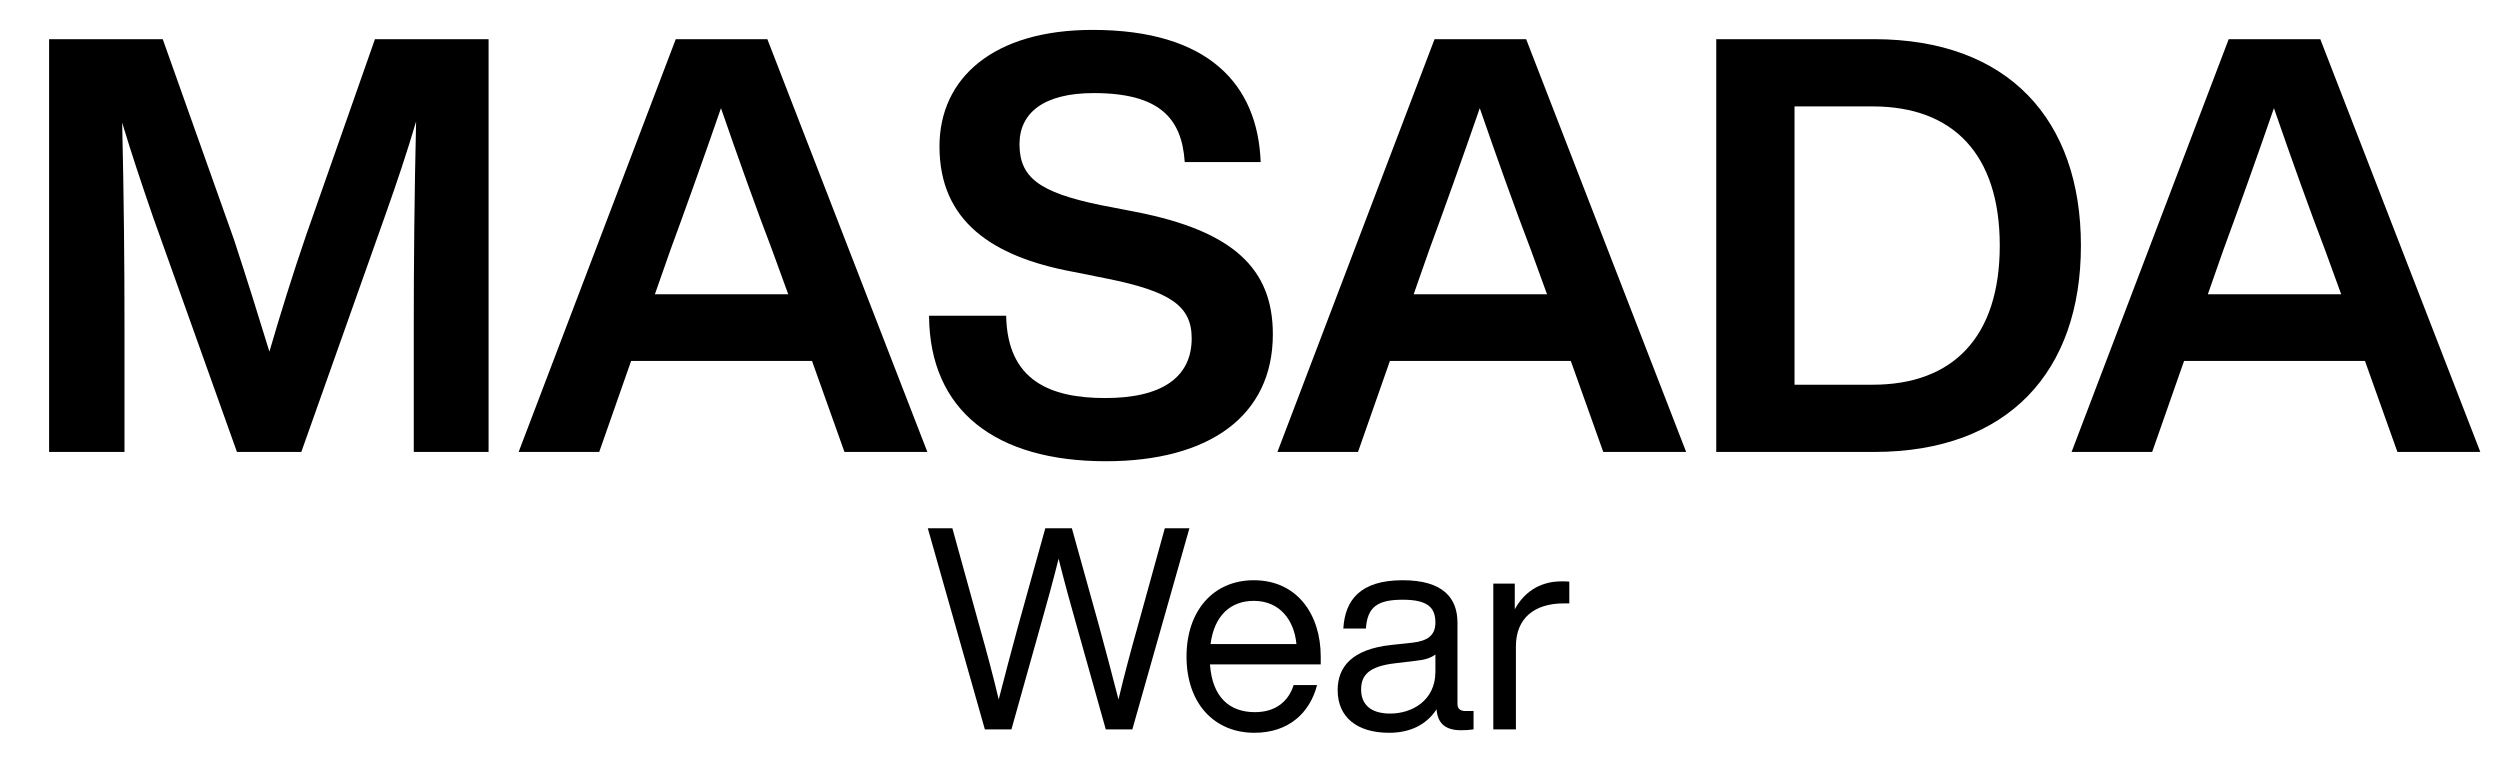
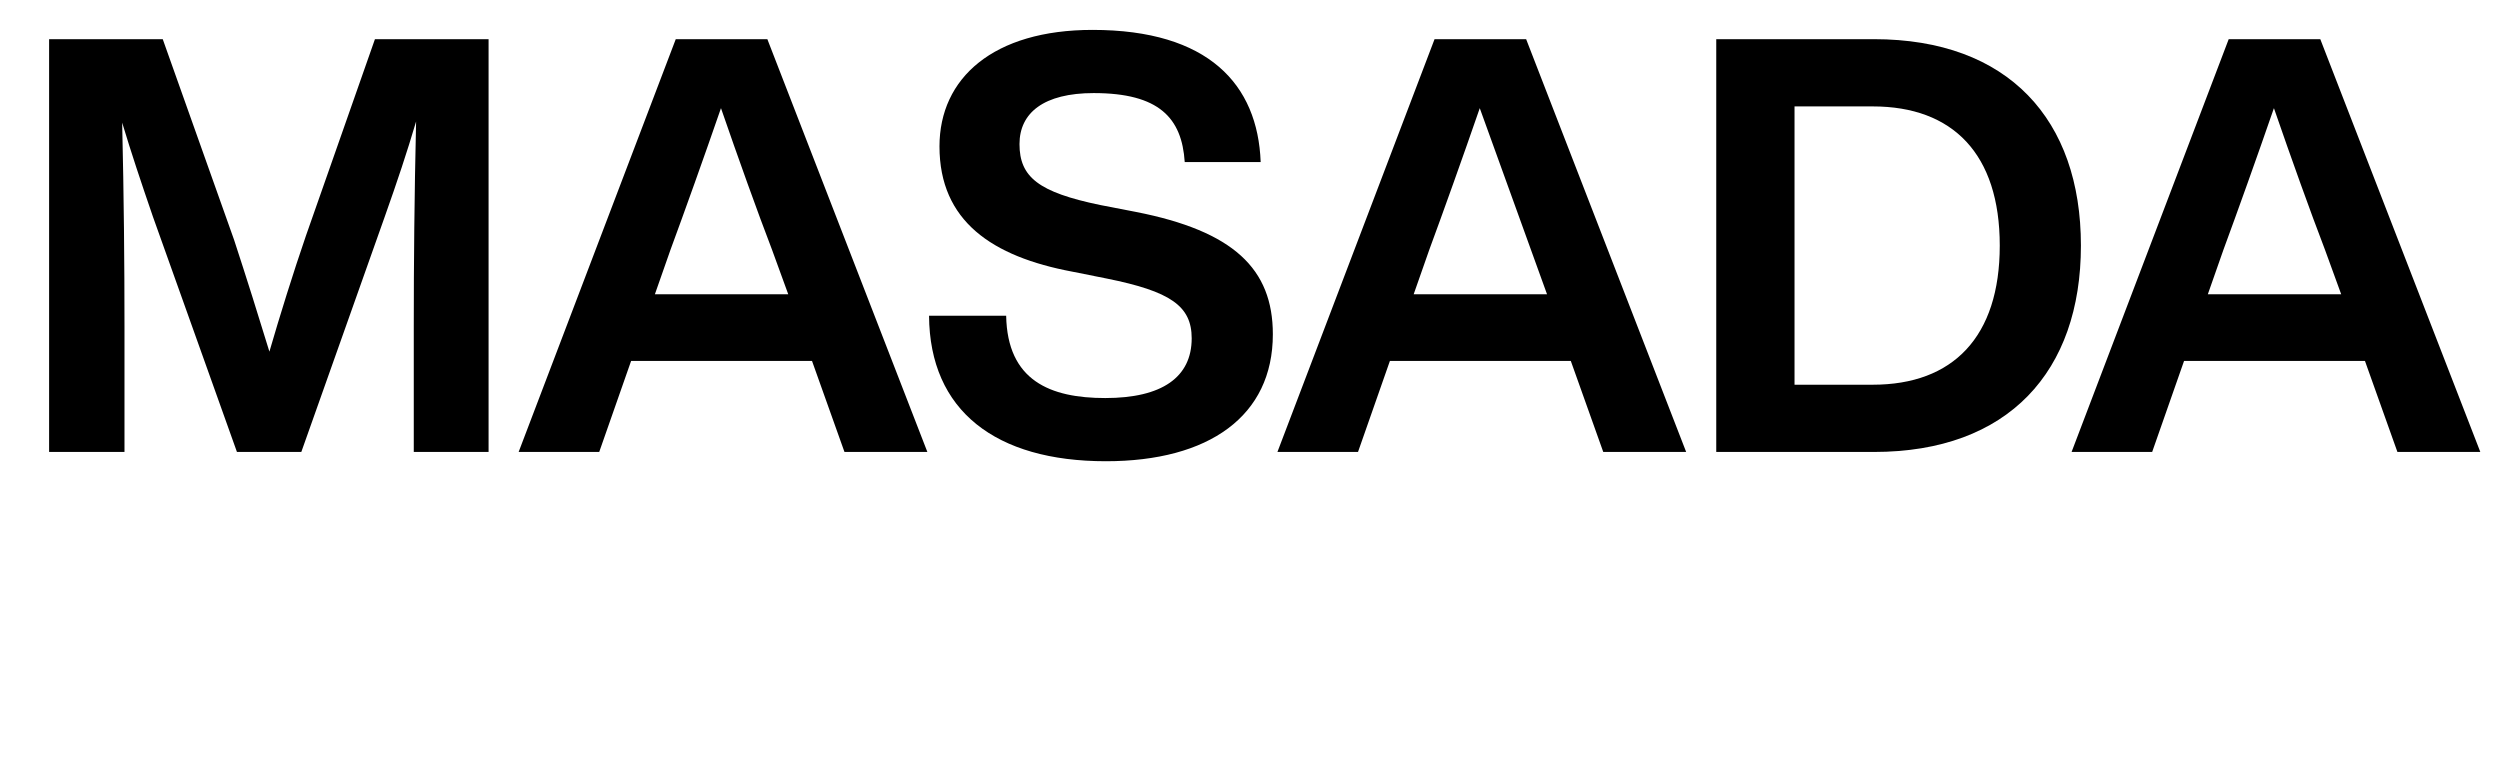
<svg xmlns="http://www.w3.org/2000/svg" version="1.0" preserveAspectRatio="xMidYMid meet" height="182" viewBox="0 0 438 136.5" zoomAndPan="magnify" width="584">
  <defs>
    <g />
    <clipPath id="5db611f786">
      <rect height="117" y="0" width="435" x="0" />
    </clipPath>
    <clipPath id="43c7585ffa">
-       <rect height="63" y="0" width="116" x="0" />
-     </clipPath>
+       </clipPath>
  </defs>
  <g transform="matrix(1, 0, 0, 1, 1, 0)">
    <g clip-path="url(#5db611f786)">
      <g fill-opacity="1" fill="#000000">
        <g transform="translate(1.712, 79.183)">
          <g>
            <path d="M 50.891 -37.887 C 48.656 -31.387 46.316 -23.871 44.488 -17.574 C 42.66 -23.566 40.426 -30.676 38.293 -37.176 L 25.801 -72.32 L 5.891 -72.32 L 5.891 0 L 19.098 0 L 19.098 -22.043 C 19.098 -32.91 18.996 -44.691 18.691 -57.695 C 20.316 -52.312 21.941 -47.438 24.074 -41.238 L 38.801 0 L 50.078 0 L 64.703 -41.238 C 66.938 -47.539 68.562 -52.414 70.188 -57.898 C 69.883 -44.793 69.781 -33.012 69.781 -22.043 L 69.781 0 L 82.887 0 L 82.887 -72.32 L 62.977 -72.32 Z M 50.891 -37.887" />
          </g>
        </g>
      </g>
      <g fill-opacity="1" fill="#000000">
        <g transform="translate(89.256, 79.183)">
          <g>
            <path d="M 72.219 0 L 44.184 -72.32 L 28.137 -72.32 L 0.609 0 L 14.727 0 L 20.316 -15.949 L 52.008 -15.949 L 57.695 0 Z M 27.223 -35.449 C 29.66 -42.051 33.113 -51.703 36.059 -60.234 C 39.004 -51.703 42.457 -42.051 44.996 -35.449 L 47.844 -27.629 L 24.48 -27.629 Z M 27.223 -35.449" />
          </g>
        </g>
      </g>
      <g fill-opacity="1" fill="#000000">
        <g transform="translate(159.331, 79.183)">
          <g>
            <path d="M 33.418 1.625 C 51.5 1.625 62.672 -6.297 62.672 -20.621 C 62.672 -32.098 55.766 -38.699 38.699 -42.051 L 32.402 -43.27 C 21.637 -45.504 18.285 -48.148 18.285 -53.938 C 18.285 -59.422 22.551 -62.875 31.285 -62.875 C 42.762 -62.875 46.727 -58.508 47.234 -50.789 L 60.539 -50.789 C 60.031 -64.398 51.398 -73.945 31.082 -73.945 C 13.711 -73.945 4.266 -65.516 4.266 -53.531 C 4.266 -40.426 13.508 -34.23 27.527 -31.59 L 33.621 -30.371 C 44.691 -28.137 48.453 -25.598 48.453 -19.91 C 48.453 -13.102 43.27 -9.445 33.316 -9.445 C 23.668 -9.445 16.152 -12.492 15.949 -23.871 L 2.438 -23.871 C 2.539 -7.211 14.117 1.625 33.418 1.625 Z M 33.418 1.625" />
          </g>
        </g>
      </g>
      <g fill-opacity="1" fill="#000000">
        <g transform="translate(222.196, 79.183)">
          <g>
-             <path d="M 72.219 0 L 44.184 -72.32 L 28.137 -72.32 L 0.609 0 L 14.727 0 L 20.316 -15.949 L 52.008 -15.949 L 57.695 0 Z M 27.223 -35.449 C 29.66 -42.051 33.113 -51.703 36.059 -60.234 C 39.004 -51.703 42.457 -42.051 44.996 -35.449 L 47.844 -27.629 L 24.48 -27.629 Z M 27.223 -35.449" />
+             <path d="M 72.219 0 L 44.184 -72.32 L 28.137 -72.32 L 0.609 0 L 14.727 0 L 20.316 -15.949 L 52.008 -15.949 L 57.695 0 Z M 27.223 -35.449 C 29.66 -42.051 33.113 -51.703 36.059 -60.234 L 47.844 -27.629 L 24.48 -27.629 Z M 27.223 -35.449" />
          </g>
        </g>
      </g>
      <g fill-opacity="1" fill="#000000">
        <g transform="translate(293.796, 79.183)">
          <g>
            <path d="M 33.52 -72.32 L 5.891 -72.32 L 5.891 0 L 33.52 0 C 57.086 0 69.781 -14.117 69.781 -36.16 C 69.781 -58.203 57.086 -72.32 33.52 -72.32 Z M 19.605 -11.781 L 19.605 -60.539 L 33.316 -60.539 C 47.336 -60.539 55.562 -52.211 55.562 -36.16 C 55.562 -20.113 47.336 -11.781 33.316 -11.781 Z M 19.605 -11.781" />
          </g>
        </g>
      </g>
      <g fill-opacity="1" fill="#000000">
        <g transform="translate(361.332, 79.183)">
          <g>
            <path d="M 72.219 0 L 44.184 -72.32 L 28.137 -72.32 L 0.609 0 L 14.727 0 L 20.316 -15.949 L 52.008 -15.949 L 57.695 0 Z M 27.223 -35.449 C 29.66 -42.051 33.113 -51.703 36.059 -60.234 C 39.004 -51.703 42.457 -42.051 44.996 -35.449 L 47.844 -27.629 L 24.48 -27.629 Z M 27.223 -35.449" />
          </g>
        </g>
      </g>
    </g>
  </g>
  <g transform="matrix(1, 0, 0, 1, 161, 73)">
    <g clip-path="url(#43c7585ffa)">
      <g fill-opacity="1" fill="#000000">
        <g transform="translate(0.807, 54.79)">
          <g>
            <path d="M 37.469 -17.867 C 36.332 -13.859 35.145 -9.453 34.152 -5.246 C 33.062 -9.453 31.926 -13.809 30.789 -17.969 L 25.984 -35.242 L 21.332 -35.242 L 16.531 -17.969 C 15.395 -13.809 14.254 -9.453 13.168 -5.246 C 12.176 -9.453 10.988 -13.859 9.852 -17.867 L 5.047 -35.242 L 0.742 -35.242 L 10.742 0 L 15.395 0 L 20.441 -17.969 C 21.531 -21.777 22.668 -25.938 23.66 -29.895 C 24.648 -25.938 25.789 -21.777 26.879 -17.969 L 31.926 0 L 36.578 0 L 46.578 -35.242 L 42.27 -35.242 Z M 37.469 -17.867" />
          </g>
        </g>
      </g>
      <g fill-opacity="1" fill="#000000">
        <g transform="translate(45.149, 54.79)">
          <g>
            <path d="M 13.613 0.594 C 19.699 0.594 23.363 -2.969 24.602 -7.77 L 20.492 -7.77 C 19.602 -4.898 17.324 -3.02 13.711 -3.02 C 9.258 -3.02 6.238 -5.645 5.84 -11.383 L 25.242 -11.383 L 25.242 -12.77 C 25.242 -20.098 21.137 -26.133 13.512 -26.133 C 6.434 -26.133 1.73 -20.789 1.73 -12.77 C 1.73 -4.504 6.633 0.594 13.613 0.594 Z M 5.941 -14.949 C 6.582 -19.996 9.504 -22.52 13.512 -22.52 C 18.066 -22.52 20.59 -19.156 20.988 -14.949 Z M 5.941 -14.949" />
          </g>
        </g>
      </g>
      <g fill-opacity="1" fill="#000000">
        <g transform="translate(71.874, 54.79)">
          <g>
            <path d="M 23.859 -3.219 C 22.918 -3.219 22.473 -3.664 22.473 -4.453 L 22.473 -18.711 C 22.473 -23.016 19.949 -26.133 12.871 -26.133 C 5.395 -26.133 2.773 -22.621 2.477 -17.672 L 6.434 -17.672 C 6.684 -21.48 8.512 -22.719 12.871 -22.719 C 17.227 -22.719 18.609 -21.383 18.609 -18.711 C 18.609 -16.434 17.176 -15.492 14.602 -15.195 L 10.938 -14.801 C 3.91 -14.059 1.484 -10.891 1.484 -6.879 C 1.484 -2.078 4.949 0.594 10.492 0.594 C 14.156 0.594 17.027 -0.793 18.809 -3.516 C 19.008 -1.09 20.293 0.148 23.113 0.148 C 23.859 0.148 24.648 0.098 25.293 0 L 25.293 -3.219 Z M 10.691 -2.773 C 7.176 -2.773 5.594 -4.453 5.594 -6.98 C 5.594 -9.453 6.879 -11.039 11.531 -11.582 L 15.246 -12.027 C 16.73 -12.176 17.82 -12.523 18.609 -13.117 L 18.609 -10.098 C 18.609 -5.047 14.504 -2.773 10.691 -2.773 Z M 10.691 -2.773" />
          </g>
        </g>
      </g>
      <g fill-opacity="1" fill="#000000">
        <g transform="translate(97.658, 54.79)">
          <g>
            <path d="M 14.949 -25.938 C 10.789 -25.938 8.168 -23.711 6.73 -21.035 L 6.73 -25.539 L 2.969 -25.539 L 2.969 0 L 6.93 0 L 6.93 -14.551 C 6.93 -19.5 10.195 -22.074 15.293 -22.074 L 16.285 -22.074 L 16.285 -25.887 C 15.738 -25.938 15.344 -25.938 14.949 -25.938 Z M 14.949 -25.938" />
          </g>
        </g>
      </g>
    </g>
  </g>
</svg>